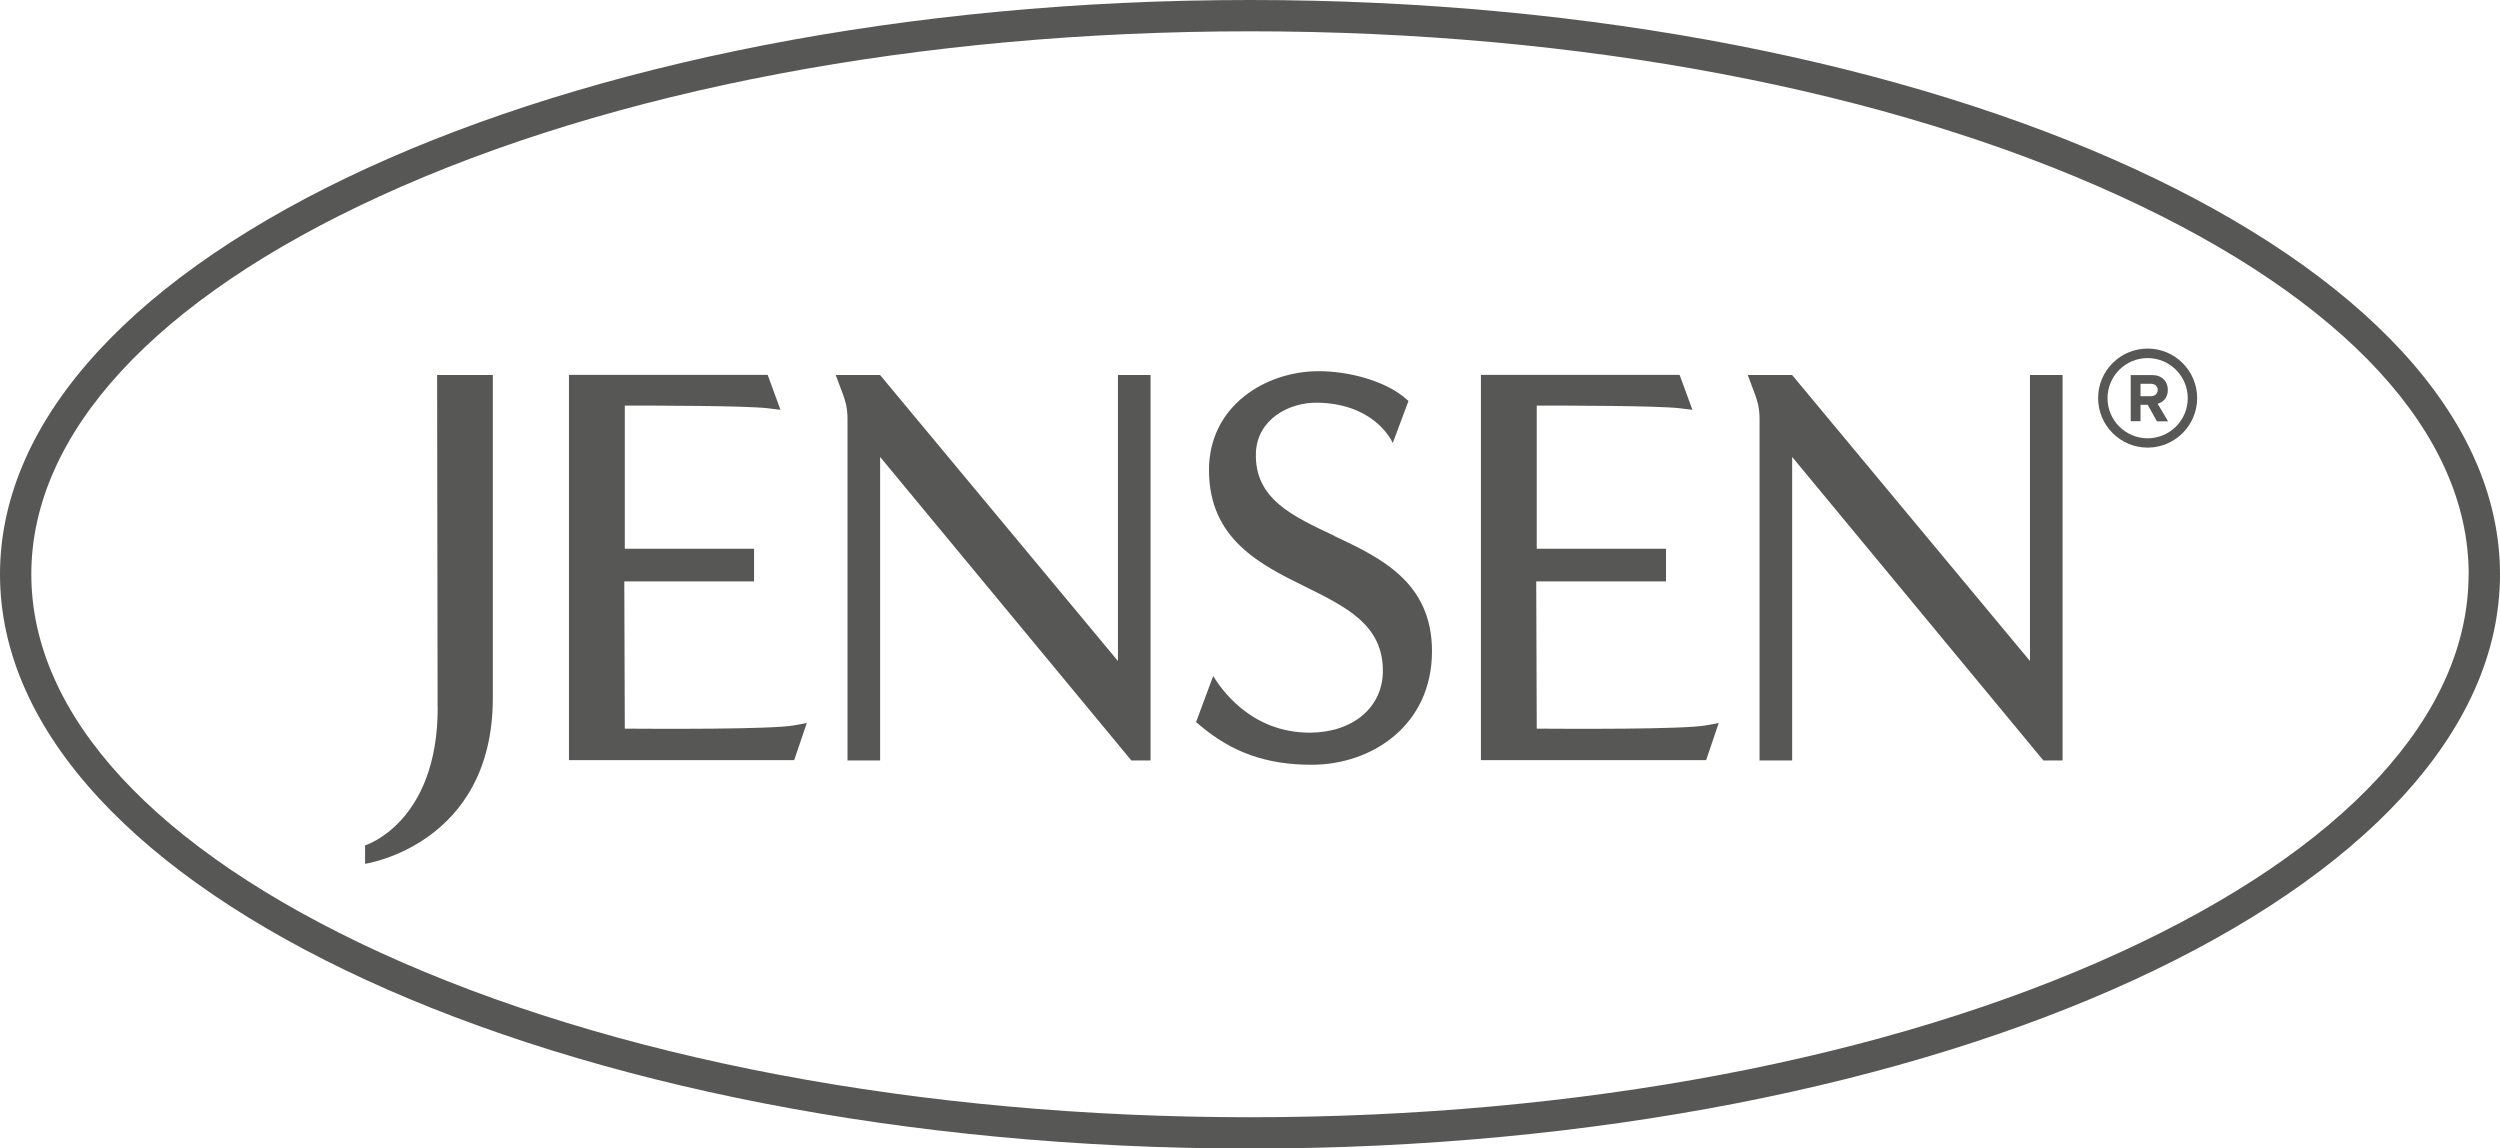
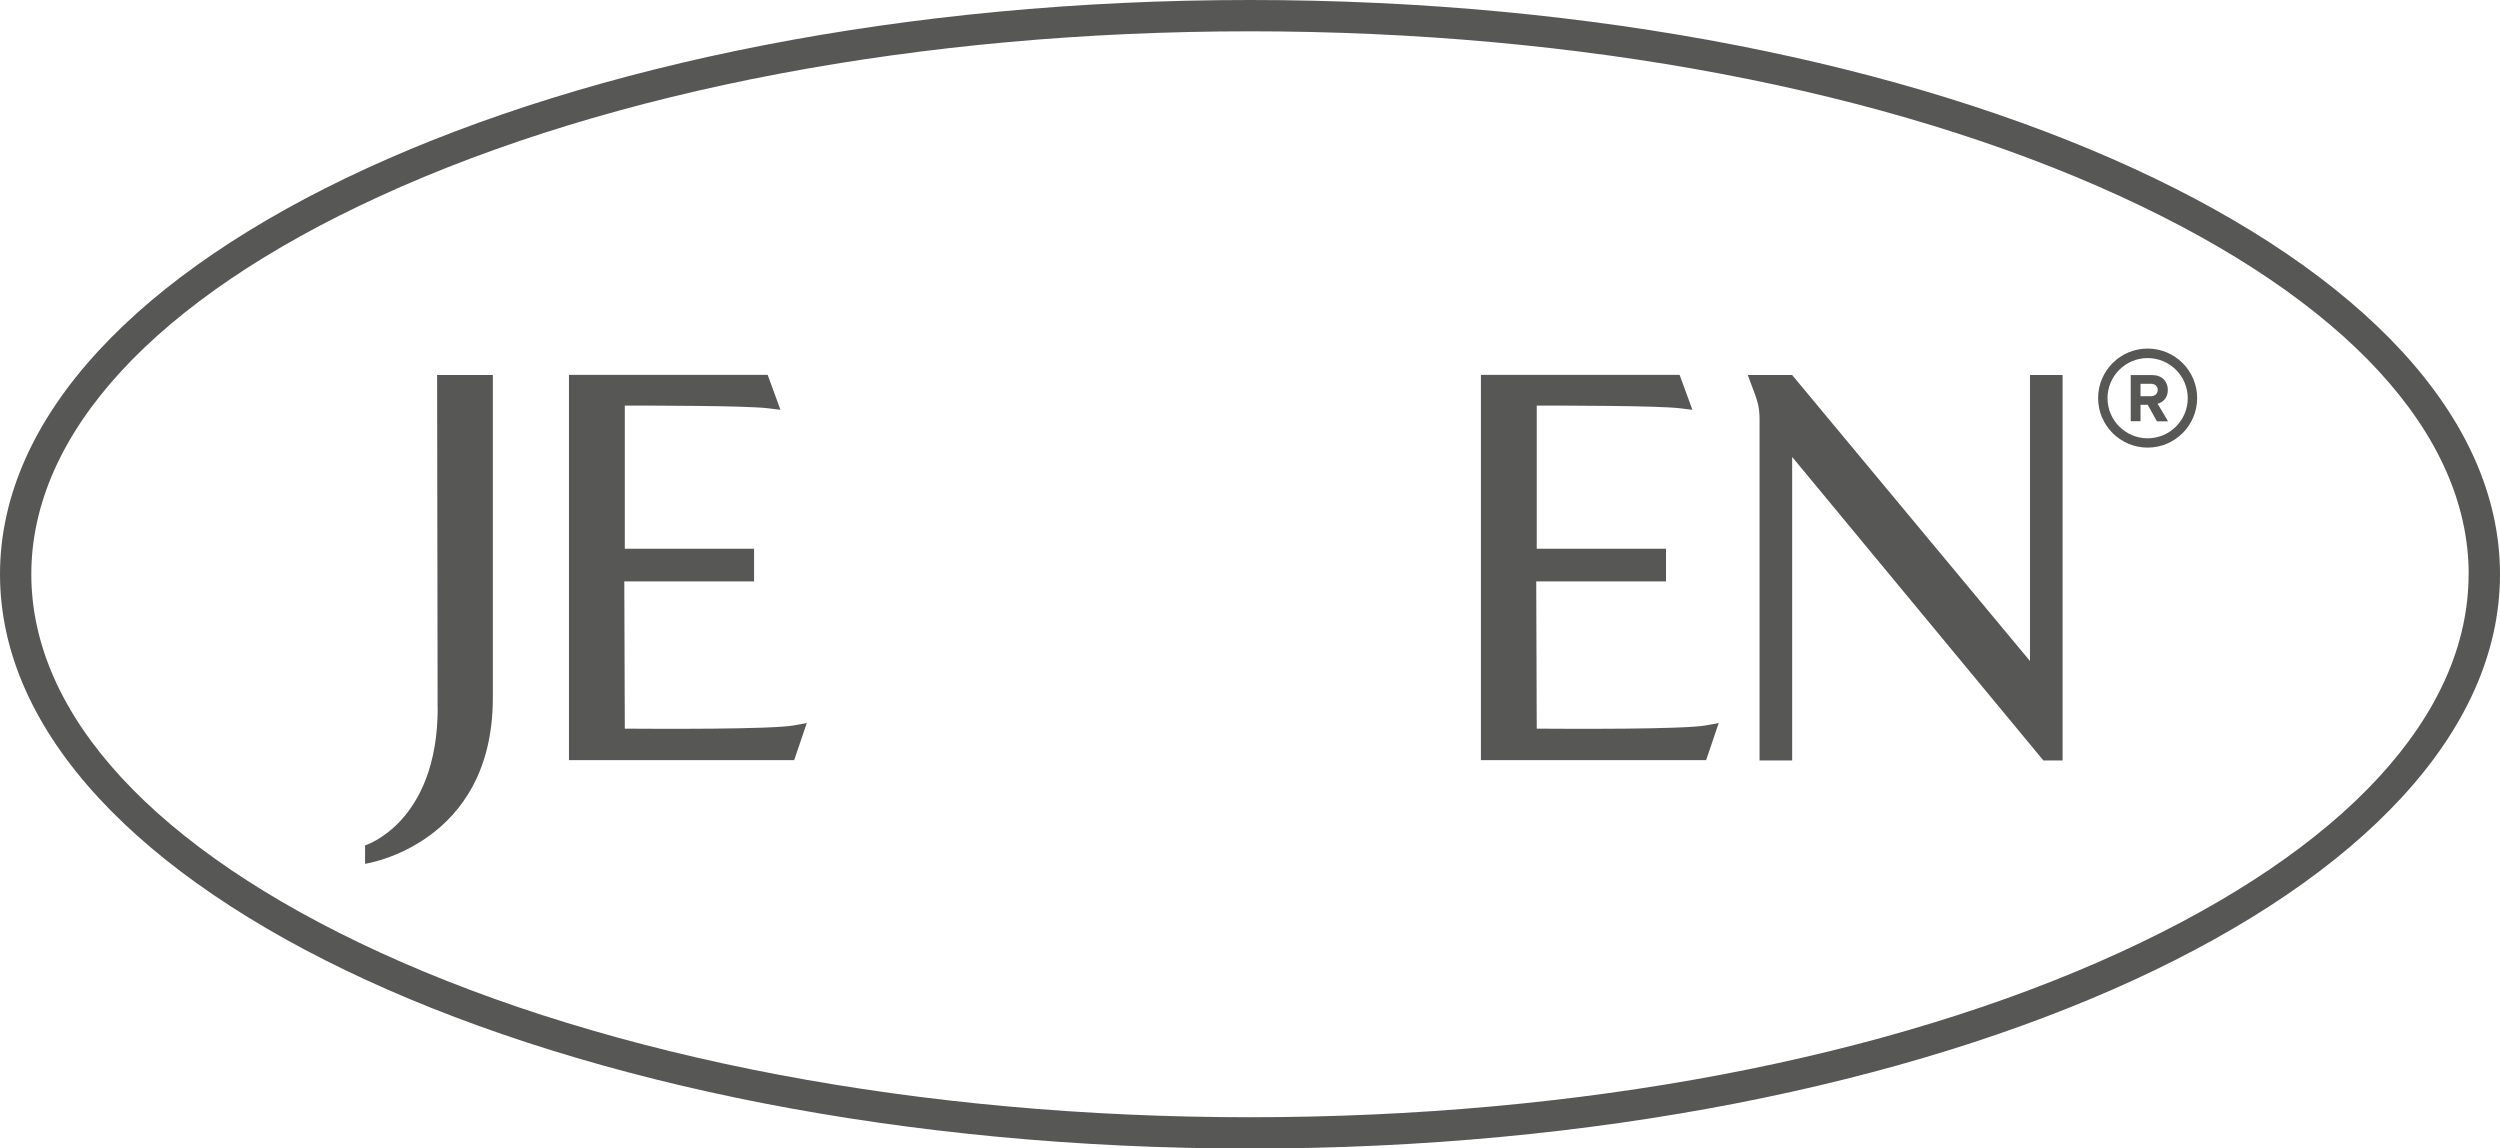
<svg xmlns="http://www.w3.org/2000/svg" id="Layer_2" data-name="Layer 2" viewBox="0 0 249.88 114.79">
  <defs>
    <style>
      .cls-1 {
        fill: #575756;
      }
    </style>
  </defs>
  <g id="Lager_1" data-name="Lager 1">
    <path class="cls-1" d="M124.94,0C56.05,0,0,25.75,0,57.4s56.05,57.4,124.94,57.4,124.94-25.75,124.94-57.4S193.83,0,124.94,0ZM246.74,57.4c0,14.07-12.37,27.49-34.84,37.79-23.18,10.62-54.07,16.48-86.97,16.48s-63.78-5.85-86.97-16.48C15.51,84.89,3.13,71.47,3.13,57.4S15.51,29.9,37.97,19.61C61.15,8.98,92.04,3.13,124.94,3.13s63.79,5.85,86.97,16.48c22.47,10.3,34.84,23.72,34.84,37.79Z" />
    <path class="cls-1" d="M215.58,42.1l-.91-1.64h-.72v1.64h-.98v-4.61h2.16c.96,0,1.55.63,1.55,1.49,0,.81-.52,1.25-1.02,1.37l1.04,1.76h-1.13ZM215.67,38.97c0-.38-.3-.61-.68-.61h-1.04v1.24h1.04c.39,0,.68-.24.68-.63Z" />
    <path class="cls-1" d="M214.66,44.74c-2.73,0-4.95-2.22-4.95-4.95s2.22-4.95,4.95-4.95,4.95,2.22,4.95,4.95-2.22,4.95-4.95,4.95ZM214.66,35.79c-2.21,0-4.01,1.8-4.01,4.01s1.8,4.01,4.01,4.01,4.01-1.8,4.01-4.01-1.8-4.01-4.01-4.01Z" />
-     <path class="cls-1" d="M84.53,40.27h0c.12.52.18,1.03.18,1.55,0,.98,0,28.64,0,34.19h3.26v-30.34s.02.03.03.04l25.08,30.3h1.92v-38.53h-3.26v28.59l-23.77-28.58h0s-.01-.01-.01-.01h-4.43l.74,1.98c.1.26.18.54.25.81Z" />
    <path class="cls-1" d="M175.69,40.27h0c.12.52.18,1.03.18,1.55,0,.98,0,28.64,0,34.19h3.26v-30.34s.02.03.03.04l25.08,30.3h1.92v-38.53h-3.26v28.59l-23.77-28.58h0s-.01-.01-.01-.01h-4.43l.74,1.98c.1.26.18.54.25.81Z" />
-     <path class="cls-1" d="M133.38,53.56c-4.21-1.98-8-3.7-7.85-8.29.12-3.35,3.3-5.06,6.12-5.02,5.46.08,7.28,3.43,7.56,4.03l1.57-4.2-.1-.09c-2.19-2-6.03-2.89-8.86-2.89-5.32,0-10.98,3.46-10.98,9.88,0,6.91,5.12,9.44,9.64,11.67,4.15,2.05,7.74,3.83,7.74,8.4,0,3.64-2.97,6.14-7.22,6.18-6.12.05-9.1-4.63-9.74-5.66l-1.71,4.6.35.3c3.24,2.75,6.69,3.97,11.21,3.97,5.97,0,12.02-3.9,12.02-11.36,0-6.91-5.18-9.35-9.75-11.5Z" />
    <path class="cls-1" d="M79.39,72.5c-2.31.42-13.88.35-16.94.33l-.05-14.72h12.97v-3.26c-6.3,0-11.76,0-12.92,0v-14.31c2.73,0,12.14,0,14.33.27l1.23.15-1.28-3.49h-19.86v38.51h22.51l1.26-3.71-1.27.23Z" />
    <path class="cls-1" d="M170.54,72.5c-2.31.42-13.88.35-16.94.33l-.05-14.72h12.97v-3.26c-6.3,0-11.76,0-12.92,0v-14.31c2.73,0,12.14,0,14.33.27l1.23.15-1.28-3.49h-19.86v38.51h22.51l1.26-3.71-1.27.23Z" />
    <path class="cls-1" d="M43.75,70.73c0,11.53-7.26,13.77-7.26,13.77v1.84s12.77-1.88,12.77-16.58v-32.28h-5.57s.05,26.86.05,33.25Z" />
  </g>
</svg>